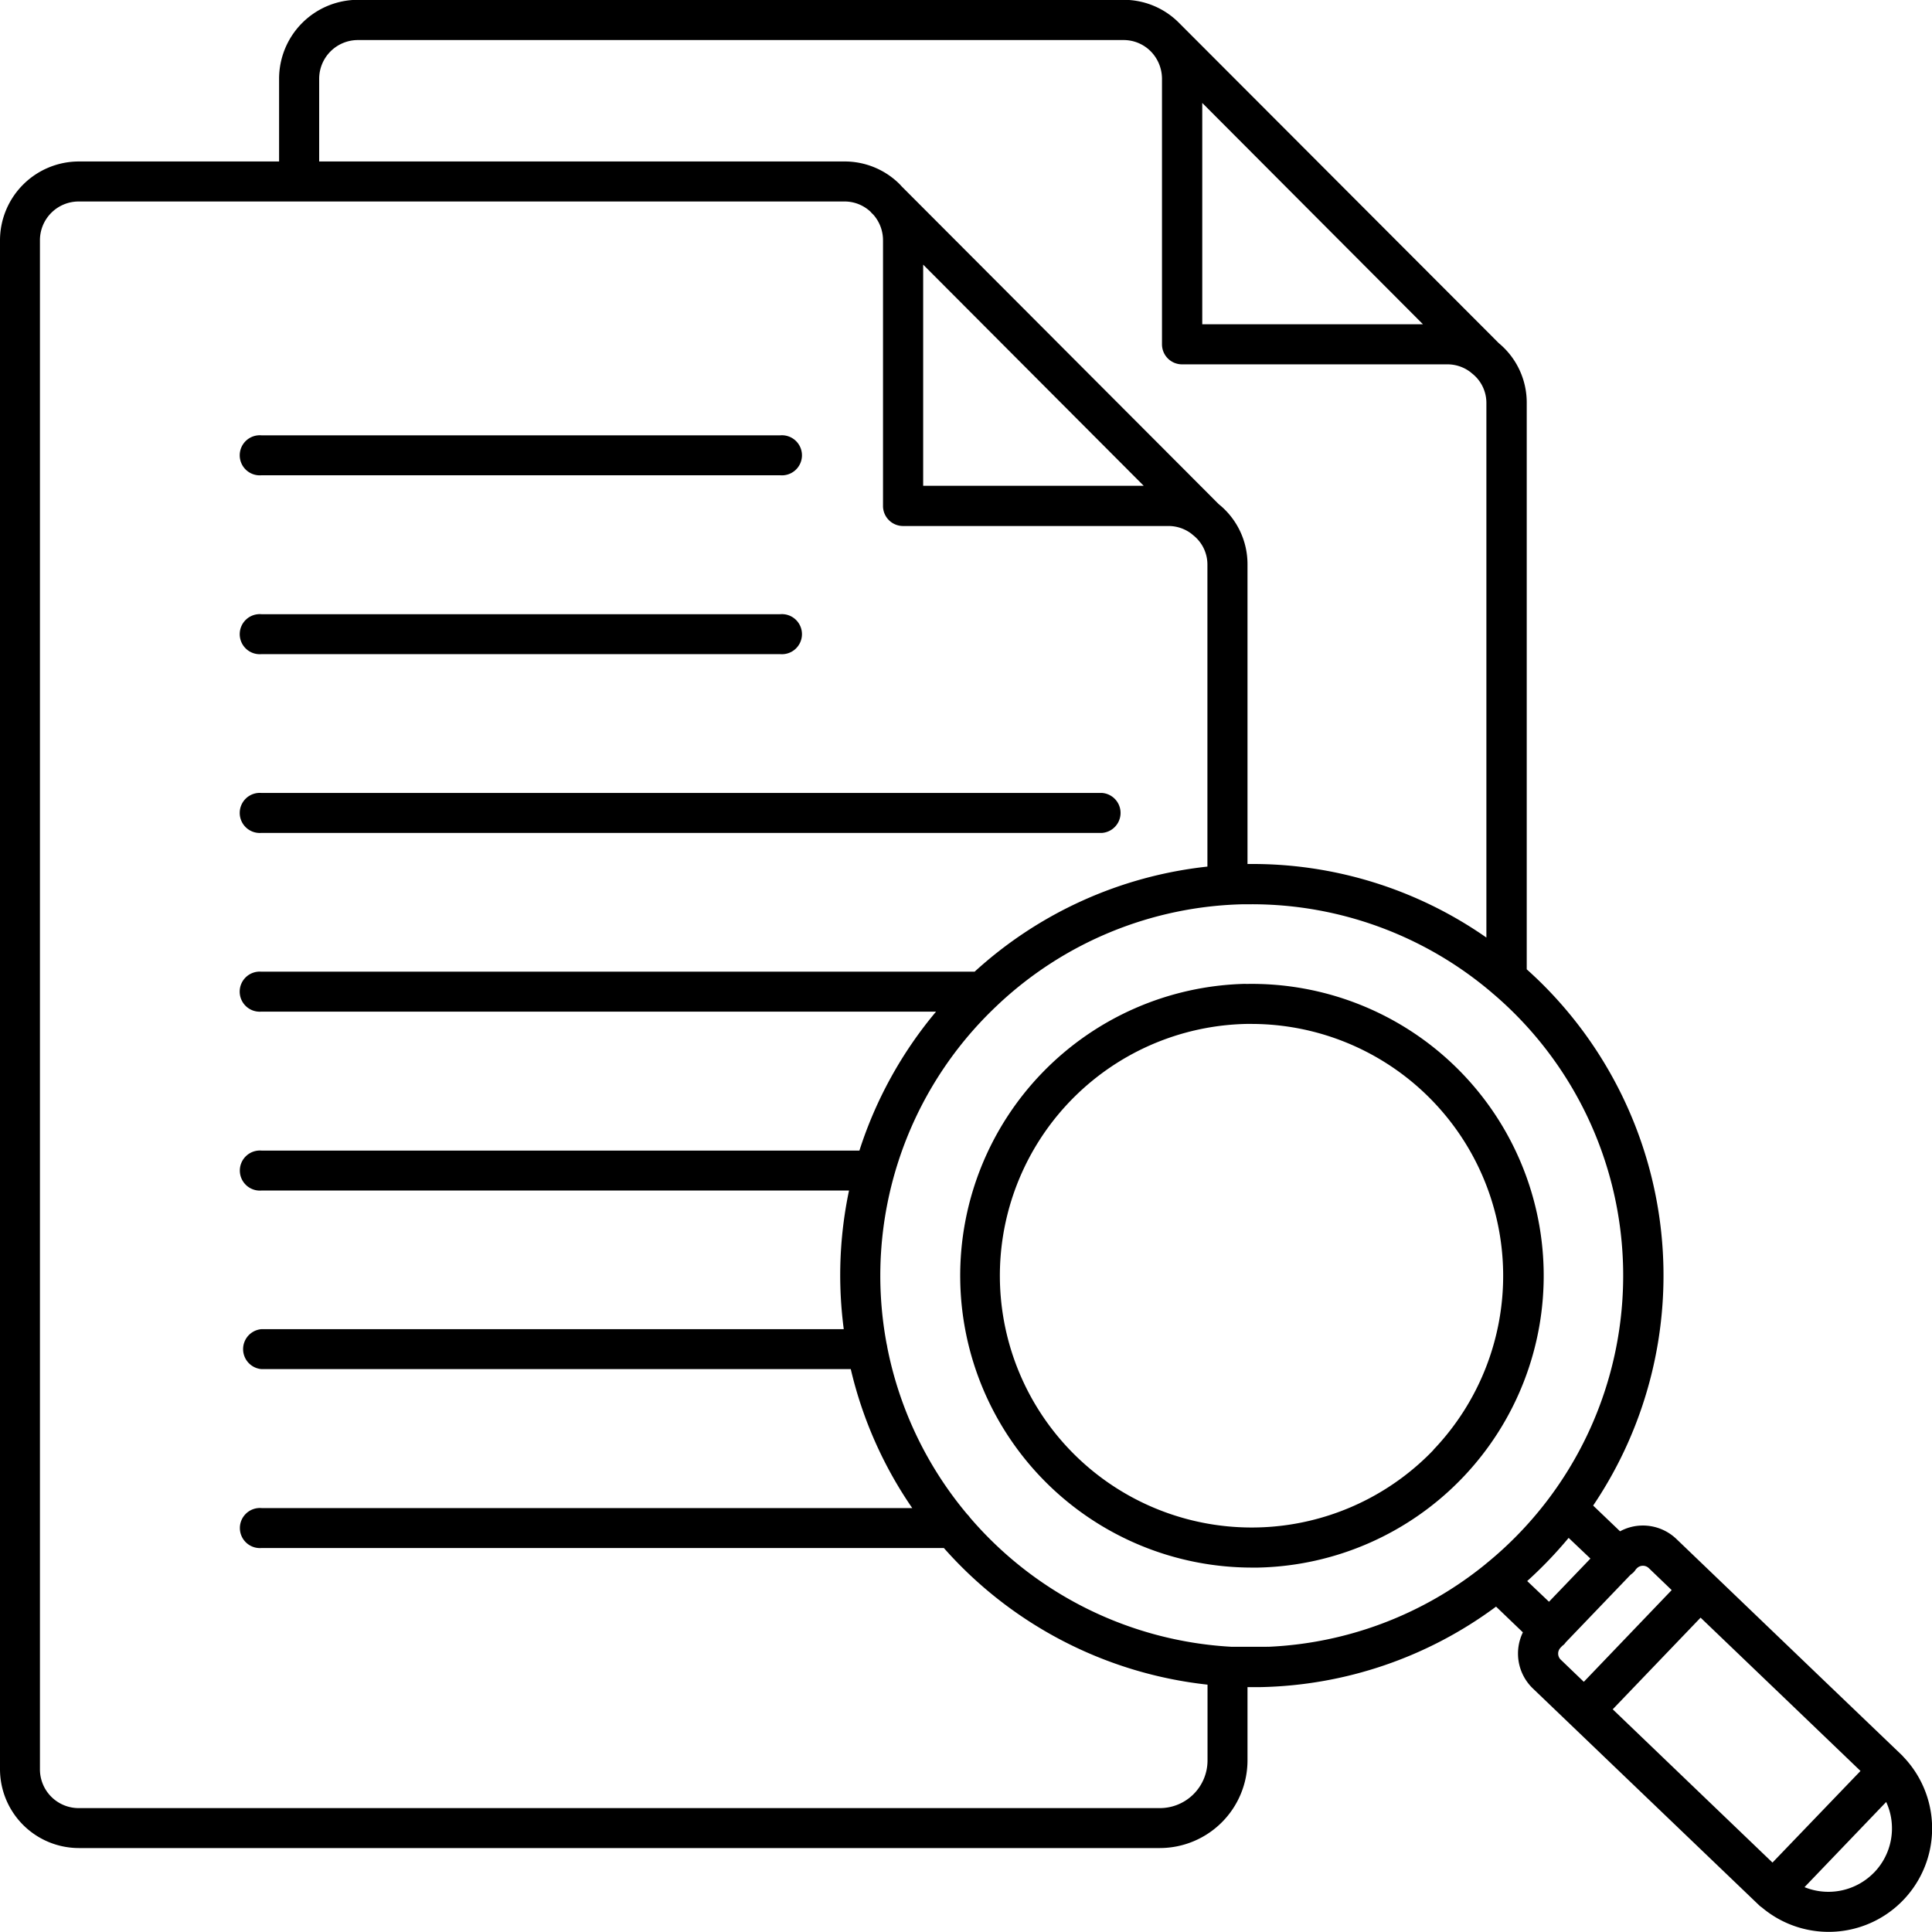
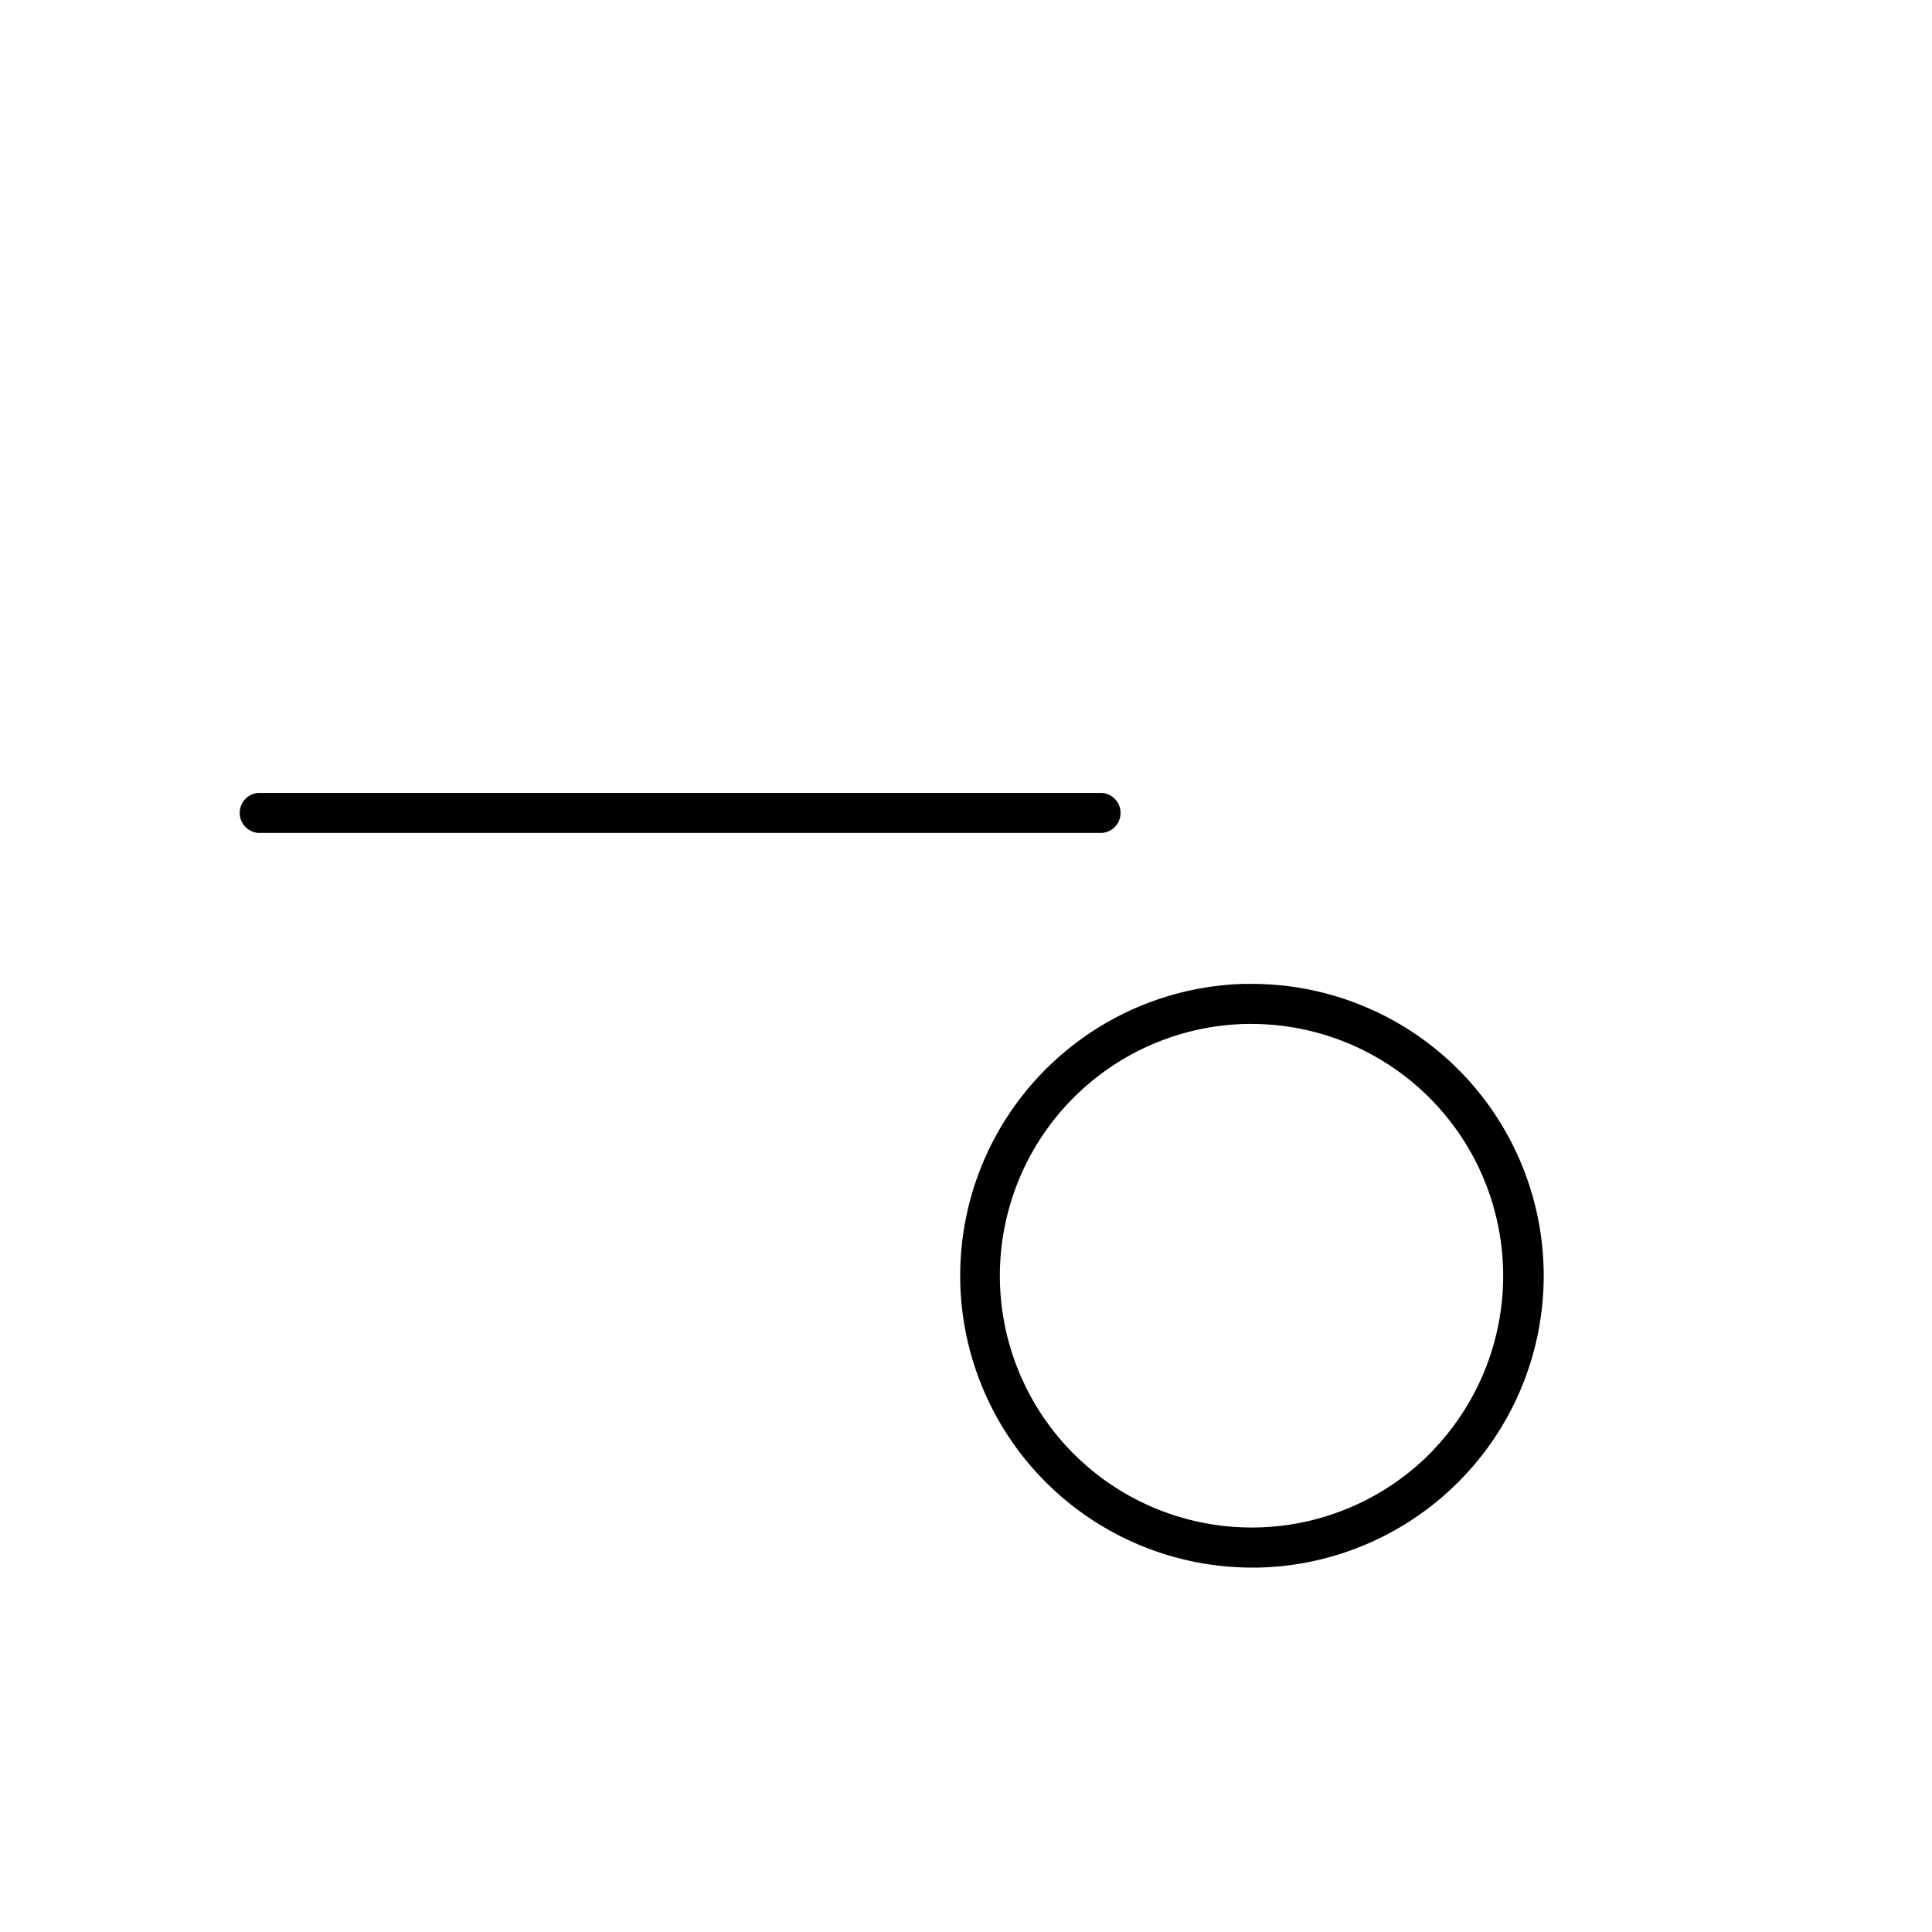
<svg xmlns="http://www.w3.org/2000/svg" width="53.207" height="53.203" viewBox="0 0 53.207 53.203">
  <g id="research" transform="translate(0.001 0)">
    <g id="Group_390" data-name="Group 390" transform="translate(-0.001 -0.001)">
-       <path id="Path_648" data-name="Path 648" d="M31.086,26.382H16.8a.552.552,0,1,1,0-1.1H31.086a.552.552,0,1,1,0,1.1Z" transform="translate(-9.599 -13.292)" />
-       <path id="Path_649" data-name="Path 649" d="M31.086,34.714H16.8a.552.552,0,1,1,0-1.1H31.086a.552.552,0,1,1,0,1.1Z" transform="translate(-9.599 -16.698)" />
      <path id="Path_650" data-name="Path 650" d="M39.954,43.042H16.8a.552.552,0,1,1,0-1.1H39.954a.552.552,0,0,1,0,1.1Z" transform="translate(-9.599 -20.103)" />
      <path id="Path_651" data-name="Path 651" d="M57.583,50.835a8.039,8.039,0,0,0,.166,16.076c.058,0,.115,0,.176,0a8.038,8.038,0,0,0-.342-16.073ZM62.758,63.67A6.935,6.935,0,1,1,57.6,51.939l.15,0a6.937,6.937,0,0,1,5,11.734Z" transform="translate(-23.279 -23.739)" />
-       <path id="Path_652" data-name="Path 652" d="M57.414,53.383c-.007-.007-.012-.016-.018-.023L55.27,51.323l-4.1-3.933a1.336,1.336,0,0,0-.954-.372,1.317,1.317,0,0,0-.6.159l-.741-.709a11.325,11.325,0,0,0-1.554-14.514c-.09-.085-.182-.171-.275-.254l0-15.6a2.123,2.123,0,0,0-.769-1.644l0,0L37.481,5.646l-.009-.009-.007-.007A2.142,2.142,0,0,0,35.939,5H14.857a2.174,2.174,0,0,0-2.171,2.171V9.452l-5.515,0A2.174,2.174,0,0,0,5,11.62V53.731A2.174,2.174,0,0,0,7.171,55.9H36.943a2.417,2.417,0,0,0,2.413-2.413V51.468l.113,0c.081,0,.162,0,.242,0a11.259,11.259,0,0,0,6.49-2.217l.739.709a1.333,1.333,0,0,0,.277,1.547l6.164,5.907.065.062a.486.486,0,0,0,.076.06,2.85,2.85,0,0,0,3.891-4.155Zm-3.6,2.917-4.4-4.221,2.42-2.524,2.492,2.388,1.912,1.834ZM48.8,47.928l-1.141,1.189-.6-.57A11.563,11.563,0,0,0,48.2,47.358Zm.9-8.009a10.219,10.219,0,0,1-3.771,8.147.132.132,0,0,0-.018.016,10.179,10.179,0,0,1-5.974,2.275.347.347,0,0,0-.051,0h-.975a10.223,10.223,0,0,1-7.2-3.561.562.562,0,0,0-.076-.09,10.209,10.209,0,0,1-2.2-4.6.528.528,0,0,0-.016-.083,10.215,10.215,0,0,1,3.028-9.314l.007-.007a10.186,10.186,0,0,1,6.8-2.794c.074,0,.145,0,.219,0a10.191,10.191,0,0,1,6.618,2.439.418.418,0,0,0,.049.042A10.2,10.2,0,0,1,49.7,39.919ZM30.424,12.293l6.073,6.09H30.424ZM38.11,7.84l6.078,6.095H38.11Zm-24.32-.665a1.067,1.067,0,0,1,1.067-1.067H35.939a1.05,1.05,0,0,1,.741.3,0,0,0,0,0,0,0l.021.021a1.08,1.08,0,0,1,.3.744v7.314a.552.552,0,0,0,.552.552h7.314a1.044,1.044,0,0,1,.633.217l.035.03a1.029,1.029,0,0,1,.4.82V30.825A11.246,11.246,0,0,0,39.356,28.8V20.553a2.121,2.121,0,0,0-.794-1.665l-8.723-8.743c-.018-.018-.035-.039-.053-.058l-.009-.009a2.142,2.142,0,0,0-1.526-.626l-14.461,0ZM36.943,54.8H7.171A1.067,1.067,0,0,1,6.1,53.732V11.621a1.067,1.067,0,0,1,1.067-1.067H28.253a1.043,1.043,0,0,1,.725.286l.014.018.067.067a1.066,1.066,0,0,1,.259.7v7.314a.552.552,0,0,0,.552.552h7.314a1.044,1.044,0,0,1,.633.217l.035.03a1.029,1.029,0,0,1,.4.82v8.313a11.3,11.3,0,0,0-6.411,2.894H12.2a.552.552,0,1,0,0,1.1H30.779a11.343,11.343,0,0,0-2.111,3.827l-16.464,0a.552.552,0,1,0,0,1.1H28.382a11.331,11.331,0,0,0-.24,2.58,11.521,11.521,0,0,0,.095,1.238H12.2a.552.552,0,0,0,0,1.1h16.23a11.275,11.275,0,0,0,1.693,3.827H12.205a.552.552,0,1,0,0,1.1H30.994A11.328,11.328,0,0,0,38.255,51.4v2.085A1.313,1.313,0,0,1,36.943,54.8Zm11.032-4.416.051-.053a.486.486,0,0,0,.053-.044c.016-.018.03-.037.044-.055l1.783-1.859a.729.729,0,0,0,.081-.067.571.571,0,0,0,.067-.085l.023-.023a.229.229,0,0,1,.169-.072.233.233,0,0,1,.162.065l.63.605-2.42,2.526-.63-.605a.232.232,0,0,1-.012-.333Zm8.642,6.184a1.753,1.753,0,0,1-1.921.409l2.249-2.346a1.718,1.718,0,0,1,.159.691,1.742,1.742,0,0,1-.487,1.247Z" transform="translate(-5 -5.004)" />
    </g>
  </g>
</svg>